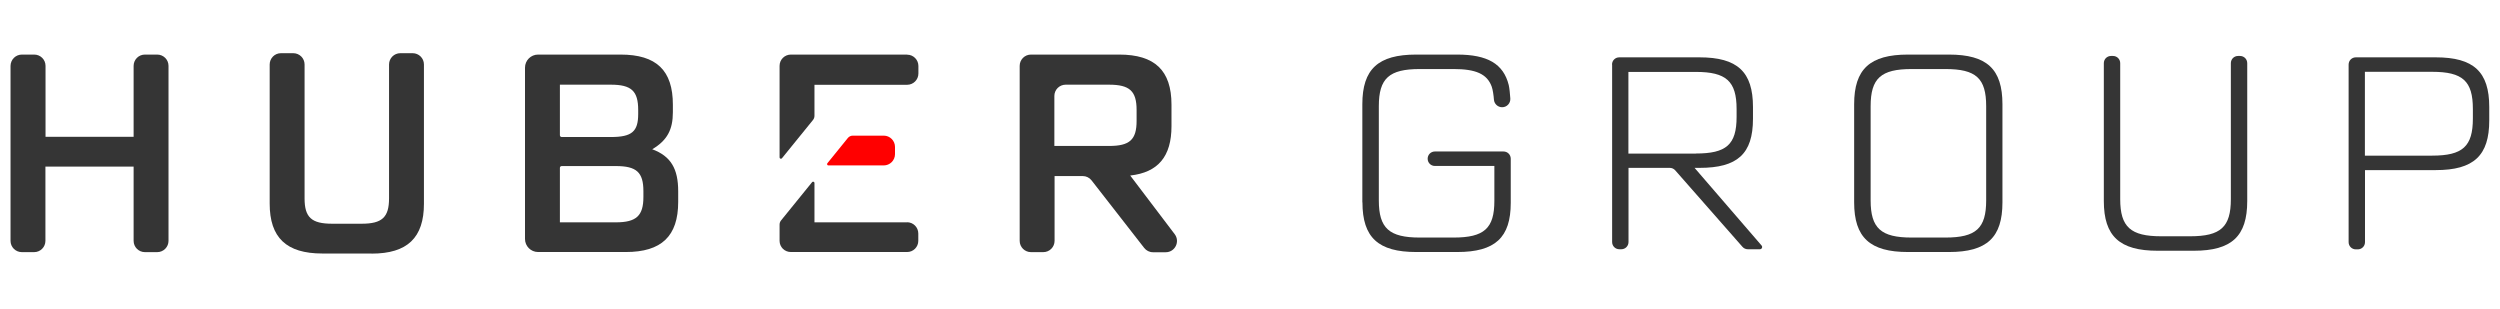
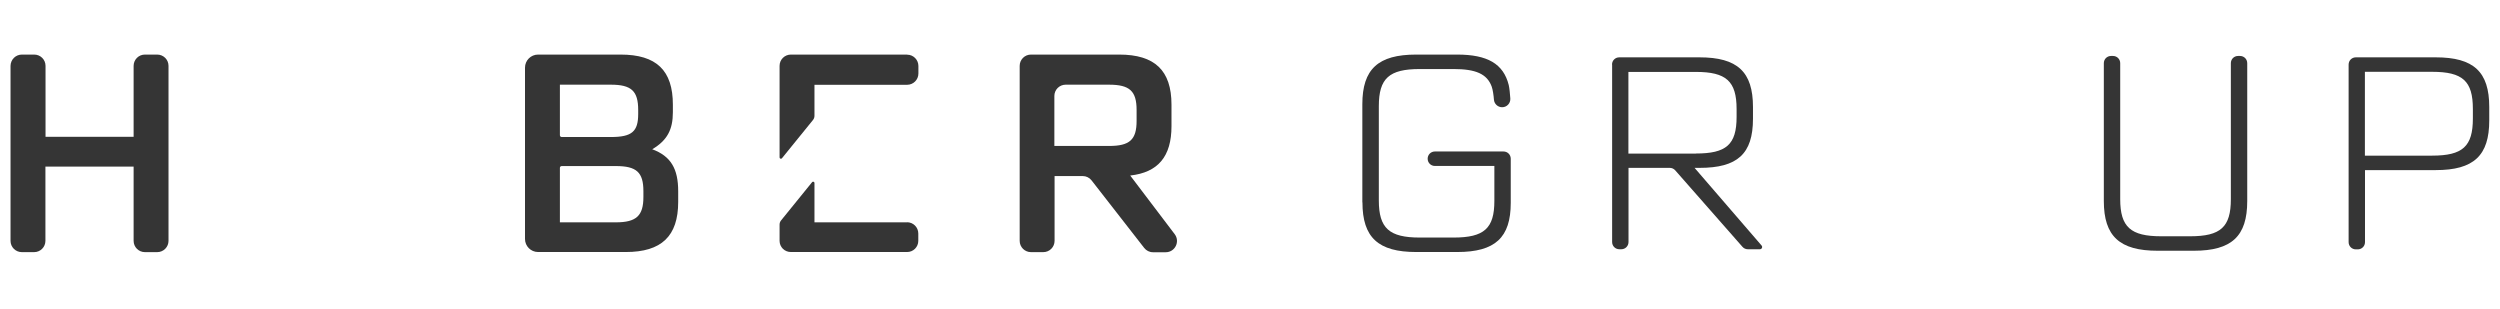
<svg xmlns="http://www.w3.org/2000/svg" fill="none" viewBox="0 0 235 29" height="29" width="235">
  <path fill="#353535" d="M233.99 10.06V11.32C233.99 14.63 232.53 15.99 228.96 15.99H222.31V22.76C222.31 23.14 222.01 23.44 221.63 23.44H221.45C221.07 23.44 220.77 23.14 220.77 22.76V6.07C220.77 5.69 221.07 5.39 221.45 5.39H228.96C232.53 5.39 233.99 6.75 233.99 10.06ZM228.62 14.63C231.5 14.63 232.45 13.76 232.45 11.14V10.24C232.45 7.62 231.5 6.75 228.62 6.75H222.3V14.63H228.62Z" />
-   <path fill="#353535" d="M34.91 23.83H30.3C26.92 23.83 25.35 22.34 25.35 19.14V6.06C25.35 5.48 25.82 5 26.41 5H27.57C28.15 5 28.63 5.47 28.63 6.06V18.65C28.63 20.43 29.28 21.03 31.22 21.03H34C35.91 21.03 36.57 20.43 36.57 18.65V6.06C36.57 5.48 37.04 5 37.63 5H38.79C39.37 5 39.85 5.47 39.85 6.06V19.15C39.85 22.34 38.3 23.84 34.93 23.84L34.91 23.83Z" />
  <path fill="#353535" d="M49.35 6.36C49.35 5.68 49.9 5.13 50.58 5.13H58.33C61.71 5.13 63.25 6.62 63.25 9.84V10.55C63.25 12.17 62.73 13.19 61.31 14.03C63.06 14.68 63.75 15.86 63.75 17.98V18.98C63.75 22.2 62.18 23.69 58.83 23.69H50.58C49.9 23.69 49.35 23.14 49.35 22.46V6.36ZM57.42 12.88C59.41 12.88 59.99 12.36 59.99 10.71V10.34C59.99 8.56 59.36 7.96 57.42 7.96H52.63V12.71C52.63 12.81 52.71 12.88 52.8 12.88H57.42ZM57.89 15.61H52.8C52.7 15.61 52.63 15.69 52.63 15.78V20.9H57.89C59.83 20.9 60.48 20.27 60.48 18.52V17.97C60.48 16.19 59.83 15.61 57.89 15.61Z" />
  <path fill="#353535" d="M95.85 6.19C95.85 5.61 96.32 5.13 96.91 5.13H105.2C108.55 5.13 110.12 6.62 110.12 9.84V11.86C110.12 14.71 108.86 16.21 106.24 16.5L110.42 22.01C110.95 22.71 110.45 23.71 109.58 23.71H108.38C108.05 23.71 107.75 23.56 107.55 23.3L102.61 16.96C102.41 16.7 102.1 16.55 101.78 16.55H99.13V22.64C99.13 23.22 98.66 23.7 98.07 23.7H96.91C96.33 23.7 95.85 23.23 95.85 22.64V6.19ZM104.25 13.72C106.19 13.72 106.84 13.14 106.84 11.36V10.34C106.84 8.56 106.19 7.96 104.25 7.96H100.17C99.59 7.96 99.11 8.43 99.11 9.02V13.72H104.24H104.25Z" />
  <path fill="#353535" d="M12.55 15.66H4.27V22.64C4.27 23.22 3.8 23.7 3.21 23.7H2.05C1.47 23.7 0.99 23.23 0.99 22.64V6.19C1 5.6 1.47 5.13 2.06 5.13H3.22C3.8 5.13 4.28 5.6 4.28 6.19V12.86H12.56V6.19C12.56 5.61 13.03 5.13 13.62 5.13H14.78C15.36 5.13 15.84 5.6 15.84 6.19V22.64C15.84 23.22 15.37 23.7 14.78 23.7H13.62C13.04 23.7 12.56 23.23 12.56 22.64V15.66H12.55Z" />
  <path fill="#353535" d="M85.27 20.9H76.56V17.2C76.56 17.09 76.42 17.03 76.34 17.12L73.42 20.72C73.33 20.83 73.28 20.97 73.28 21.11V22.64C73.28 23.22 73.75 23.69 74.34 23.69H85.27C85.85 23.69 86.32 23.22 86.32 22.64V21.95C86.32 21.37 85.85 20.89 85.26 20.89L85.27 20.9ZM85.27 5.13H74.34C73.76 5.13 73.28 5.6 73.28 6.19V14.8C73.28 14.91 73.42 14.97 73.5 14.88L76.42 11.28C76.51 11.17 76.56 11.03 76.56 10.89V7.97H85.27C85.85 7.97 86.33 7.5 86.33 6.91V6.2C86.33 5.62 85.86 5.14 85.27 5.14V5.13Z" />
-   <path fill="#FF0000" d="M84.13 14.5V13.81C84.13 13.23 83.66 12.75 83.07 12.75H80.17C79.98 12.75 79.81 12.83 79.69 12.98L77.77 15.35C77.71 15.43 77.77 15.55 77.86 15.55H83.07C83.65 15.55 84.13 15.08 84.13 14.49V14.5Z" />
  <path fill="#353535" d="M128.06 19.02V9.8C128.06 6.49 129.55 5.13 133.12 5.13H136.97C139.81 5.13 141.32 5.99 141.82 7.99C141.89 8.29 141.94 8.81 141.97 9.26C142 9.71 141.64 10.08 141.2 10.08C140.8 10.08 140.46 9.77 140.43 9.37C140.4 8.97 140.33 8.45 140.22 8.14C139.78 6.94 138.71 6.49 136.64 6.49H133.46C130.58 6.49 129.61 7.36 129.61 9.98V18.84C129.61 21.46 130.59 22.33 133.46 22.33H136.64C139.52 22.33 140.47 21.46 140.47 18.89V15.6H134.88C134.5 15.6 134.2 15.3 134.2 14.92C134.2 14.54 134.5 14.24 134.88 14.24H141.33C141.71 14.24 142.01 14.54 142.01 14.92V19.07C142.01 22.33 140.55 23.69 136.98 23.69H133.13C129.56 23.69 128.07 22.33 128.07 19.02H128.06Z" />
  <path fill="#353535" d="M151.53 6.07C151.53 5.69 151.83 5.39 152.21 5.39H159.75C163.32 5.39 164.78 6.75 164.78 10.06V11.16C164.78 14.47 163.32 15.78 159.75 15.78H159.29L165.59 23.08C165.71 23.22 165.61 23.43 165.43 23.43H164.3C164.1 23.43 163.92 23.35 163.79 23.2L157.47 16.01C157.34 15.86 157.15 15.78 156.96 15.78H153.08V22.75C153.08 23.13 152.78 23.43 152.4 23.43H152.22C151.84 23.43 151.54 23.13 151.54 22.75V6.07H151.53ZM159.41 14.43C162.26 14.43 163.24 13.61 163.24 10.99V10.25C163.24 7.63 162.26 6.76 159.41 6.76H153.07V14.44H159.41V14.43Z" />
-   <path fill="#353535" d="M188.23 9.8V19.02C188.23 22.33 186.77 23.69 183.2 23.69H179.35C175.78 23.69 174.29 22.33 174.29 19.02V9.8C174.29 6.49 175.78 5.13 179.35 5.13H183.2C186.77 5.13 188.23 6.49 188.23 9.8ZM182.87 6.49H179.69C176.81 6.49 175.84 7.36 175.84 9.98V18.84C175.84 21.46 176.82 22.33 179.69 22.33H182.87C185.75 22.33 186.7 21.46 186.7 18.84V9.98C186.7 7.36 185.75 6.49 182.87 6.49Z" />
  <path fill="#353535" d="M206.21 23.57H202.82C199.25 23.57 197.76 22.21 197.76 18.9V5.94C197.76 5.56 198.06 5.26 198.44 5.26H198.62C199 5.26 199.3 5.56 199.3 5.94V18.72C199.3 21.34 200.28 22.21 203.15 22.21H205.87C208.75 22.21 209.7 21.34 209.7 18.72V5.94C209.7 5.56 210 5.26 210.38 5.26H210.56C210.94 5.26 211.24 5.56 211.24 5.94V18.9C211.24 22.21 209.78 23.57 206.21 23.57Z" />
</svg>